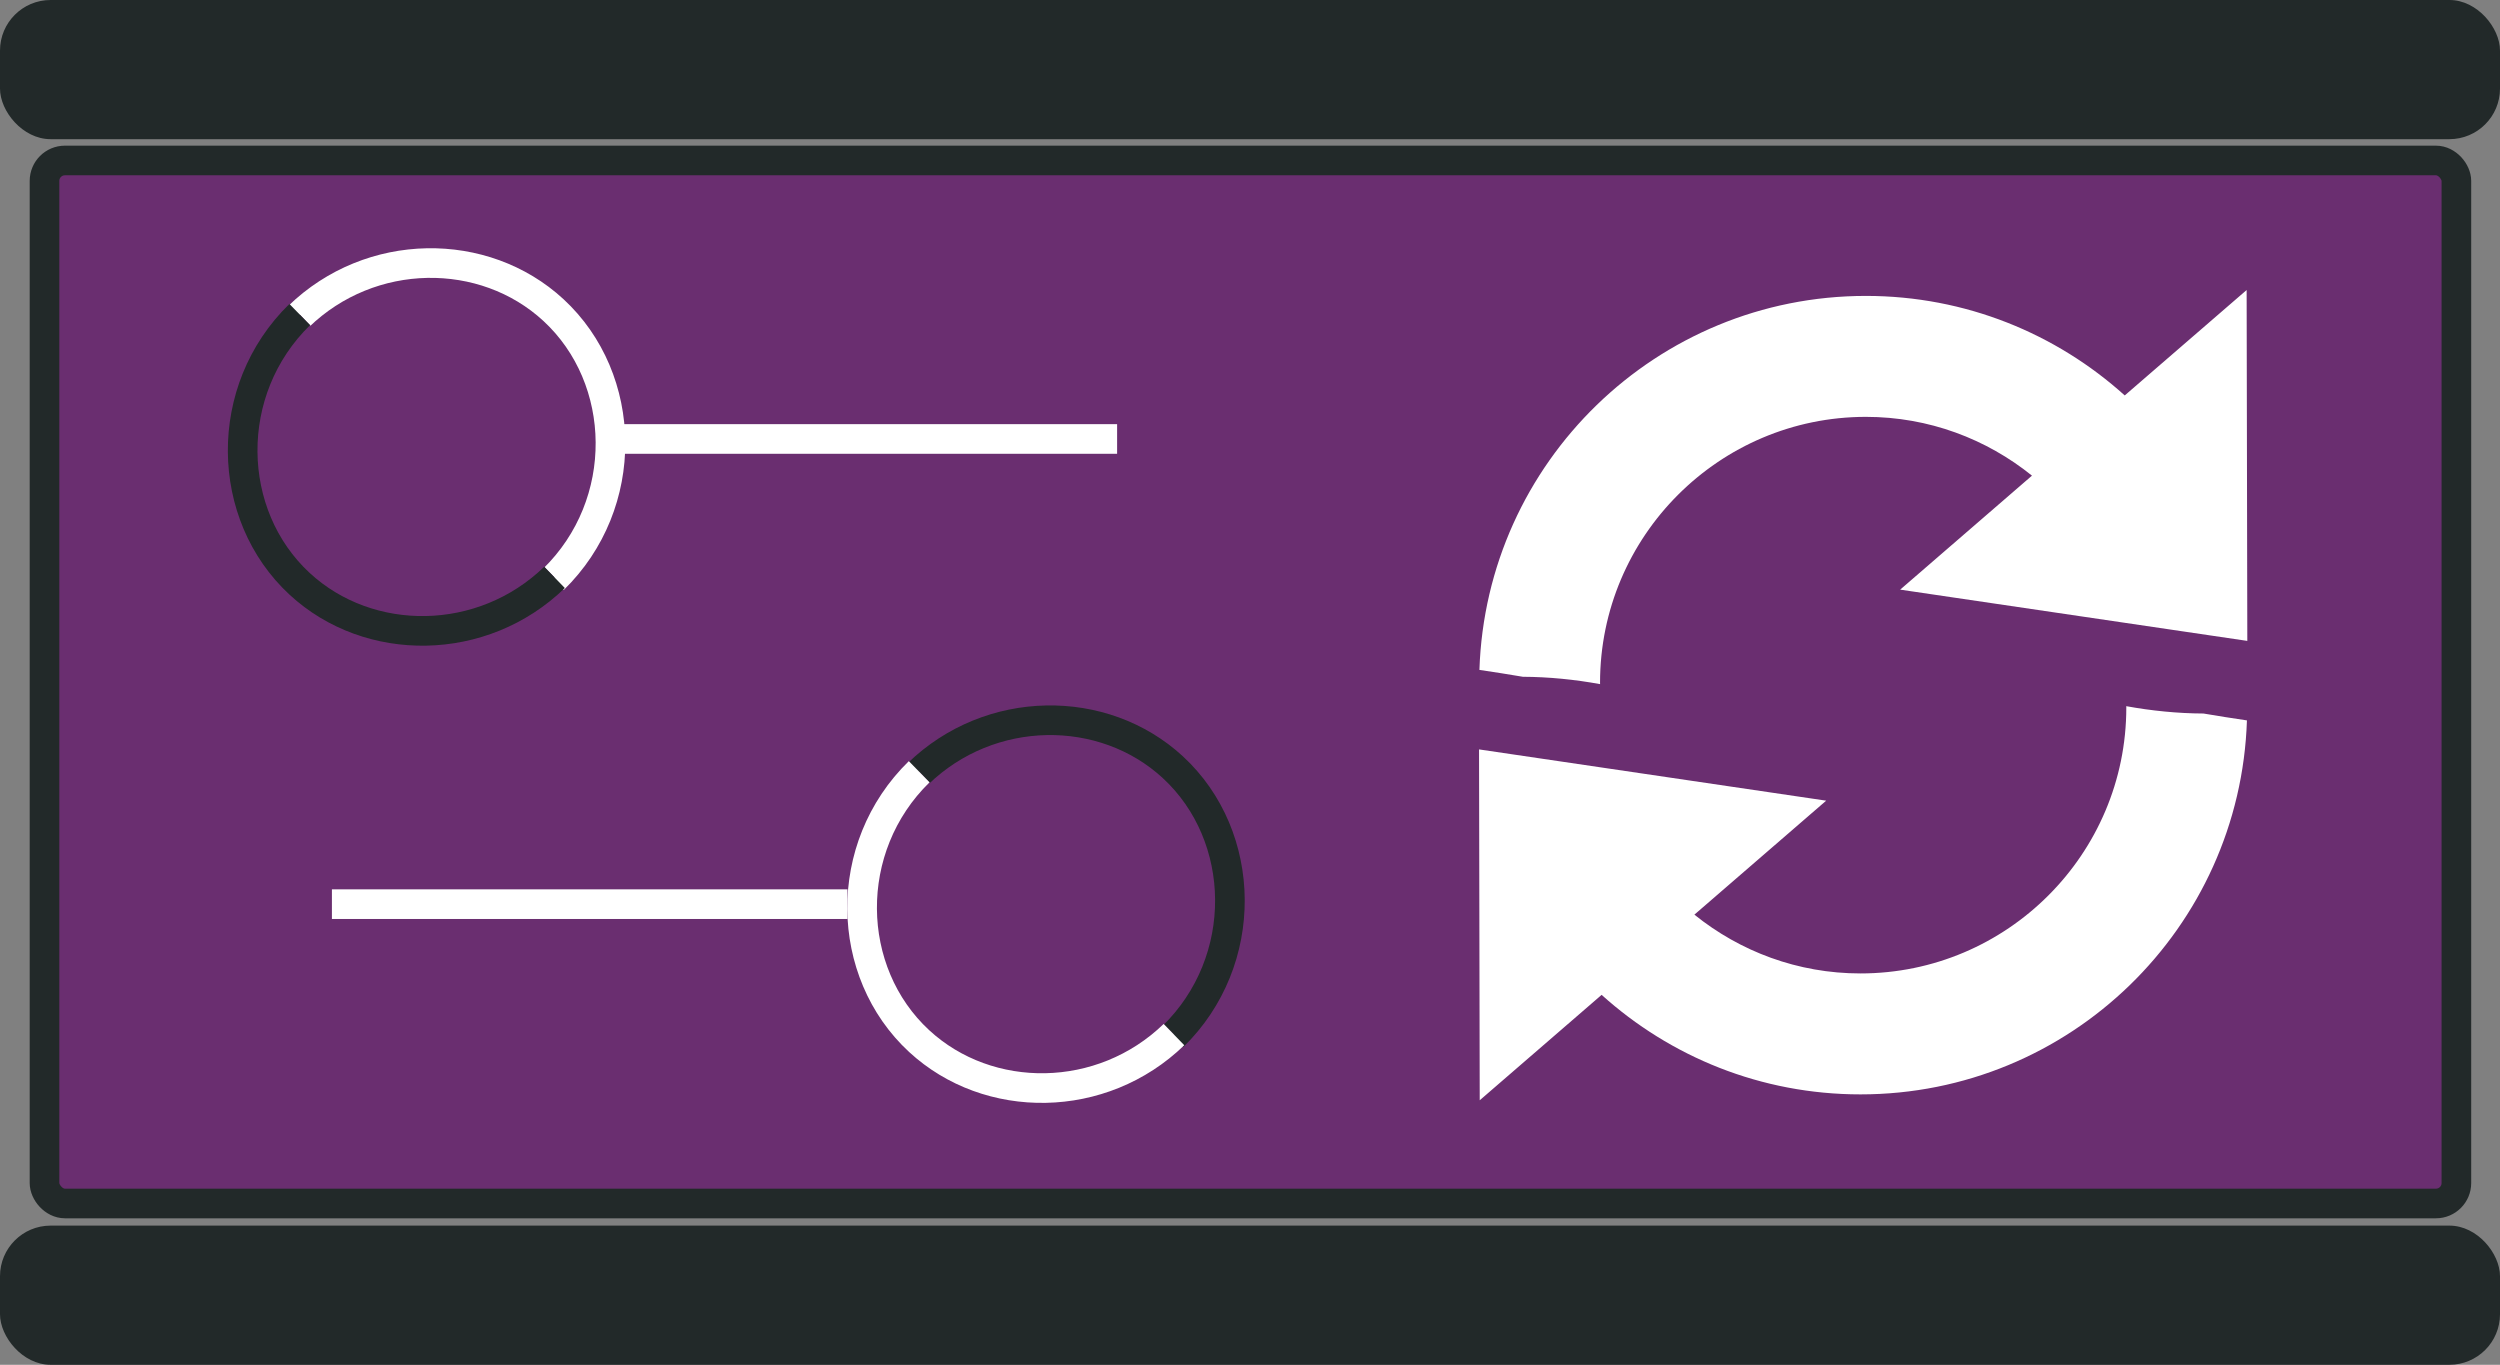
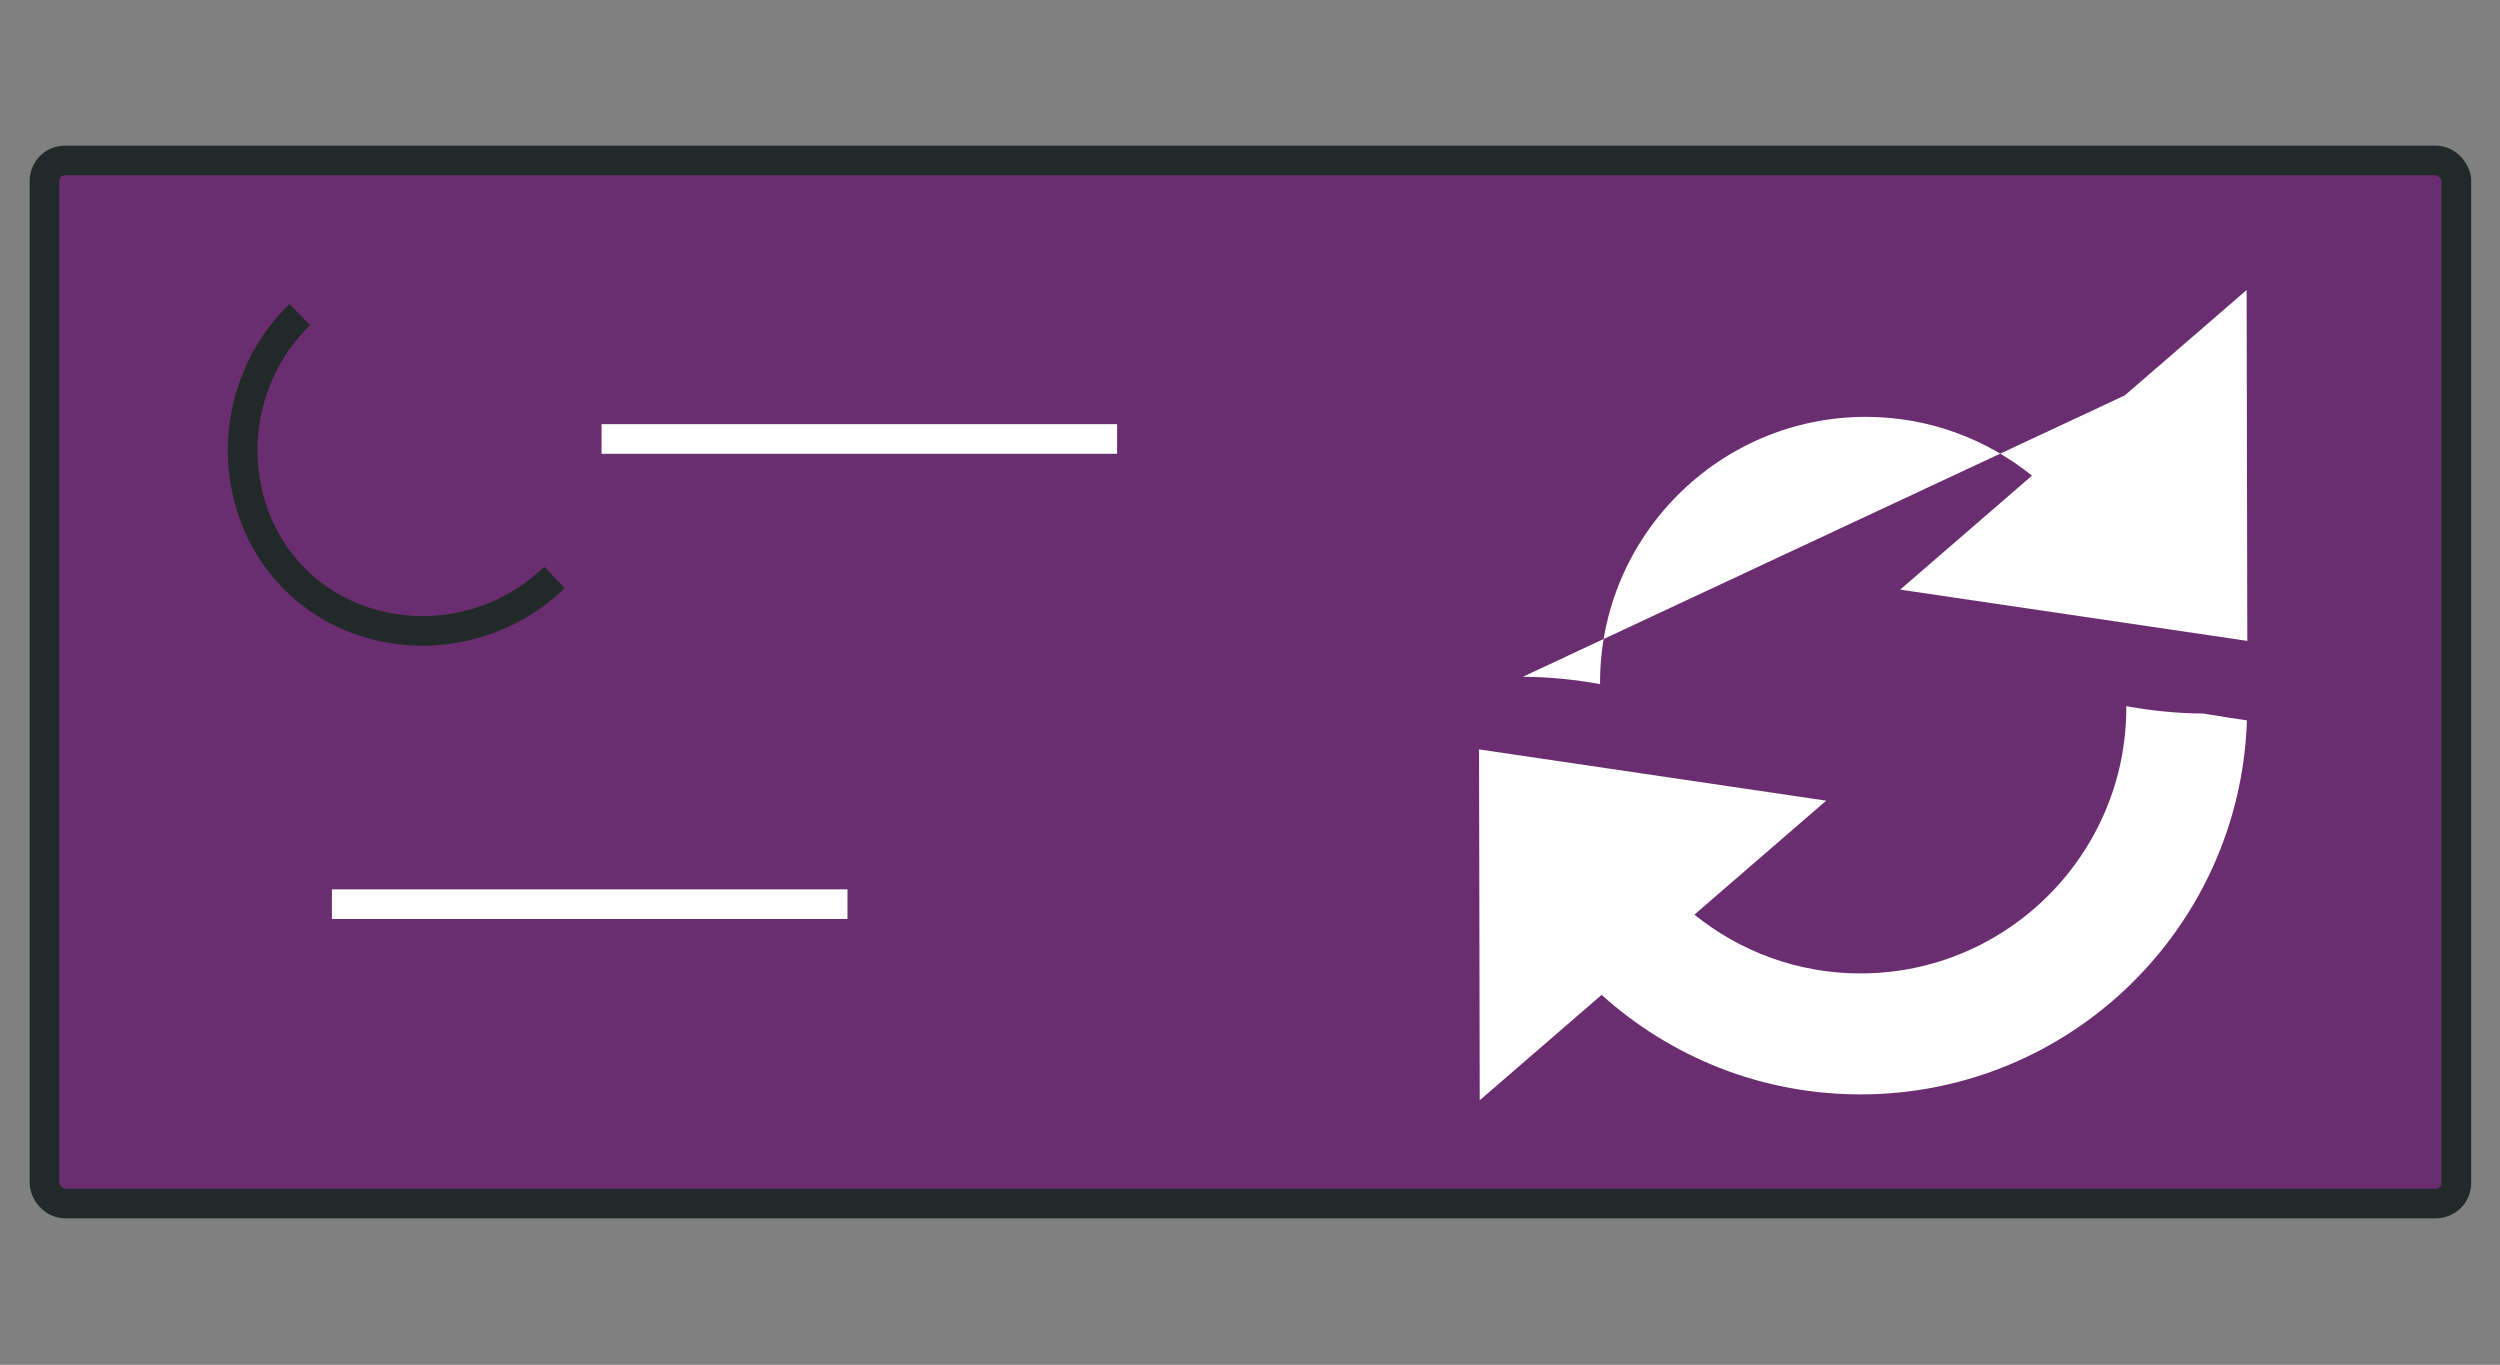
<svg xmlns="http://www.w3.org/2000/svg" id="_10" data-name="10" viewBox="0 0 843.74 460.61">
  <rect x="0" y="0" width="843.74" height="460.61" fill="#808080" stroke="none" />
  <defs>
    <style>
      .cls-1 {
        fill: #fff;
      }

      .cls-2 {
        stroke: #222929;
      }

      .cls-2, .cls-3 {
        fill: #6a2e70;
        stroke-miterlimit: 10;
        stroke-width: 10px;
      }

      .cls-4 {
        fill: #222929;
      }

      .cls-3 {
        stroke: #fff;
      }
    </style>
  </defs>
-   <rect class="cls-4" x="0" y="413.64" width="843.74" height="46.97" rx="17.07" ry="17.07" />
  <rect class="cls-2" x="15.02" y="54.16" width="814" height="352.01" rx="6.9" ry="6.9" />
  <path class="cls-1" d="m743.68,240.81c-8.86-.04-17.53-.93-26.08-2.48,0,.16.02.31.02.47,0,49.47-40.25,89.73-89.72,89.73-21.22,0-40.69-7.46-56.05-19.84l44.48-38.47-117.16-17.3.23,118.42,41.14-35.58c23.14,20.86,53.75,33.59,87.36,33.59,70.64,0,128.14-56.13,130.43-126.22-4.89-.72-9.78-1.49-14.66-2.32Z" />
-   <path class="cls-1" d="m513.95,228.41c8.86.04,17.53.93,26.08,2.48,0-.16-.02-.31-.02-.47,0-49.47,40.25-89.73,89.72-89.73,21.22,0,40.69,7.46,56.05,19.84l-44.48,38.47,117.16,17.3-.23-118.42-41.14,35.58c-23.14-20.86-53.75-33.59-87.36-33.59-70.64,0-128.14,56.13-130.43,126.22,4.89.72,9.78,1.49,14.66,2.32Z" />
-   <rect class="cls-4" x="0" width="843.74" height="46.97" rx="17.07" ry="17.07" />
-   <path class="cls-3" d="m100.78,106.83c24.3-23.56,62.58-23.81,85.99-2.2,25.2,23.26,26.16,65.39,0,90.91" />
+   <path class="cls-1" d="m513.95,228.41c8.86.04,17.53.93,26.08,2.48,0-.16-.02-.31-.02-.47,0-49.47,40.25-89.73,89.72-89.73,21.22,0,40.69,7.46,56.05,19.84l-44.48,38.47,117.16,17.3-.23-118.42-41.14,35.58Z" />
  <path class="cls-2" d="m187.15,194.87c-24.3,23.56-62.58,23.81-85.99,2.2-25.2-23.26-26.16-65.39,0-90.91" />
-   <path class="cls-2" d="m309.84,261.13c24.3-23.56,62.58-23.81,85.99-2.2,25.2,23.26,26.16,65.39,0,90.91" />
-   <path class="cls-3" d="m396.21,349.17c-24.3,23.56-62.58,23.81-85.99,2.2-25.2-23.26-26.16-65.39,0-90.91" />
  <path class="cls-3" d="m203.02,148.15h174" />
  <path class="cls-3" d="m112.02,305.15h174" />
</svg>